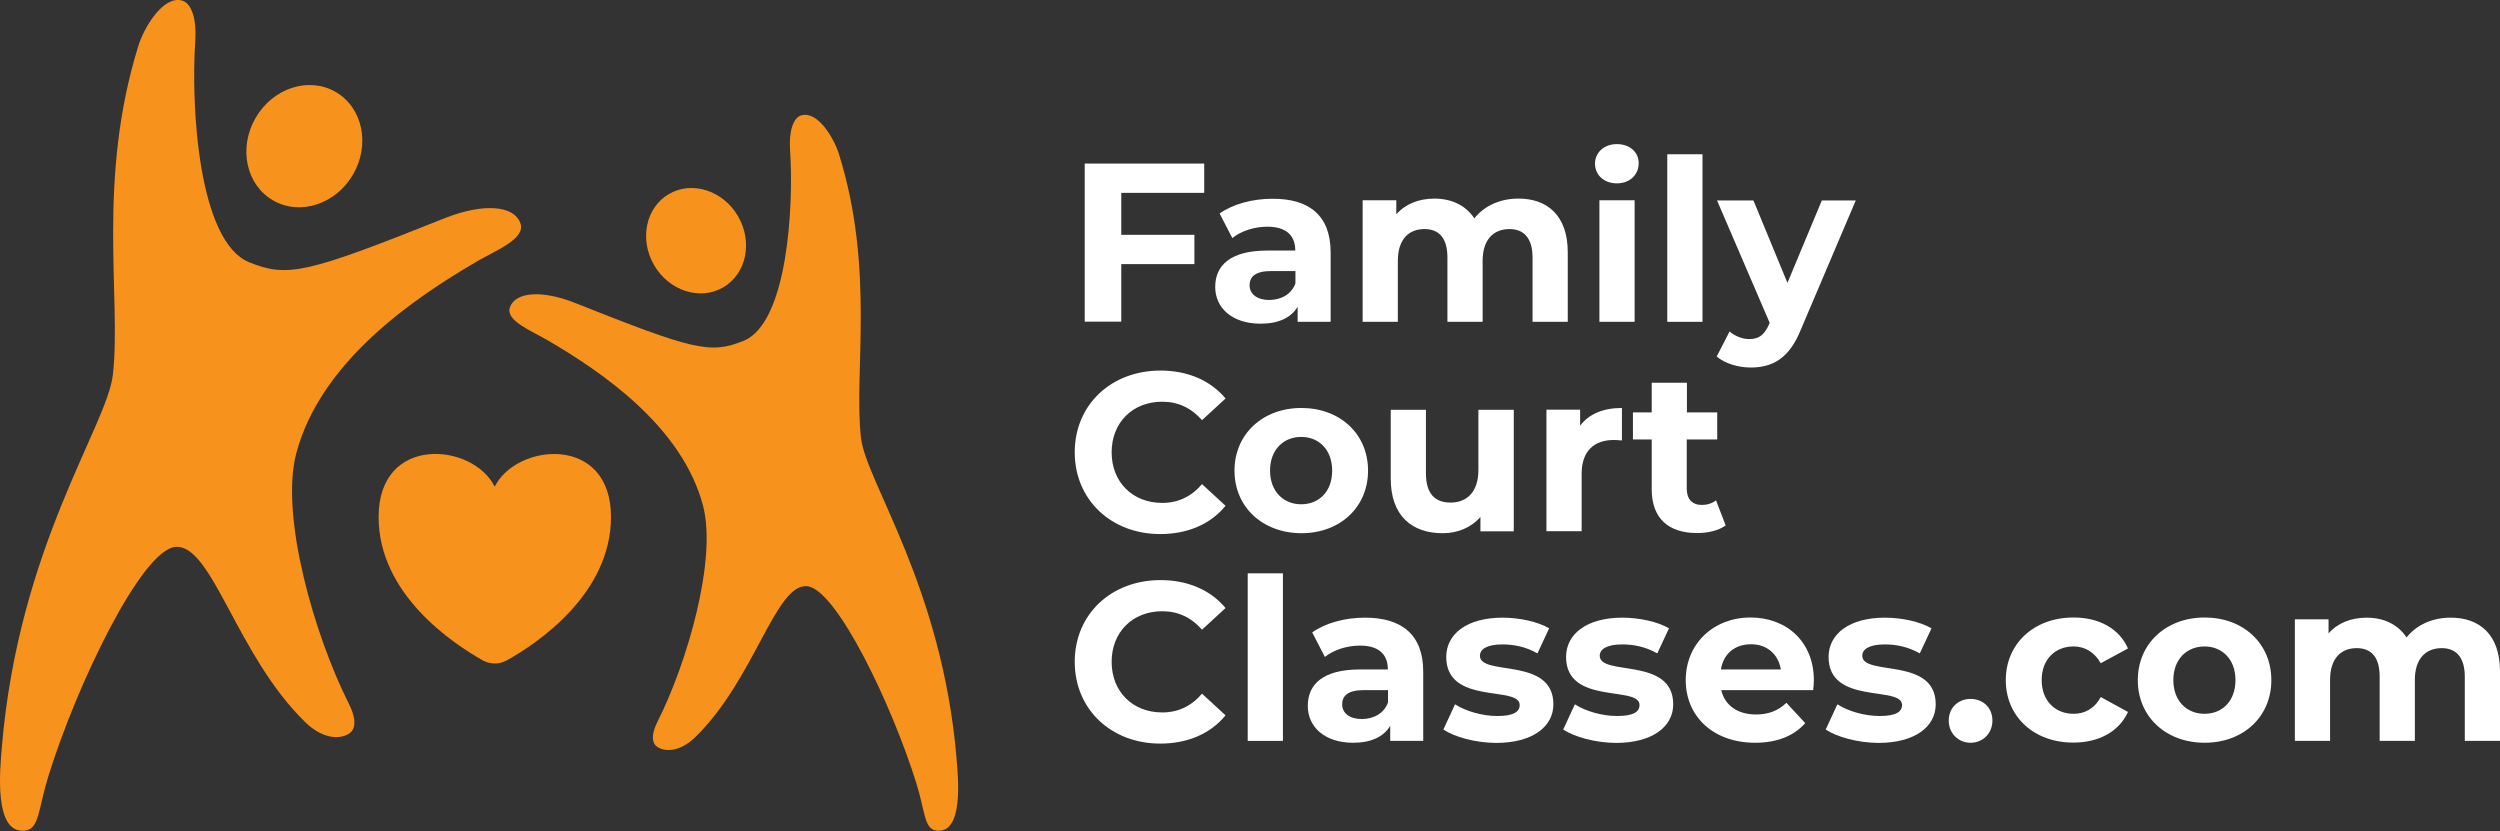
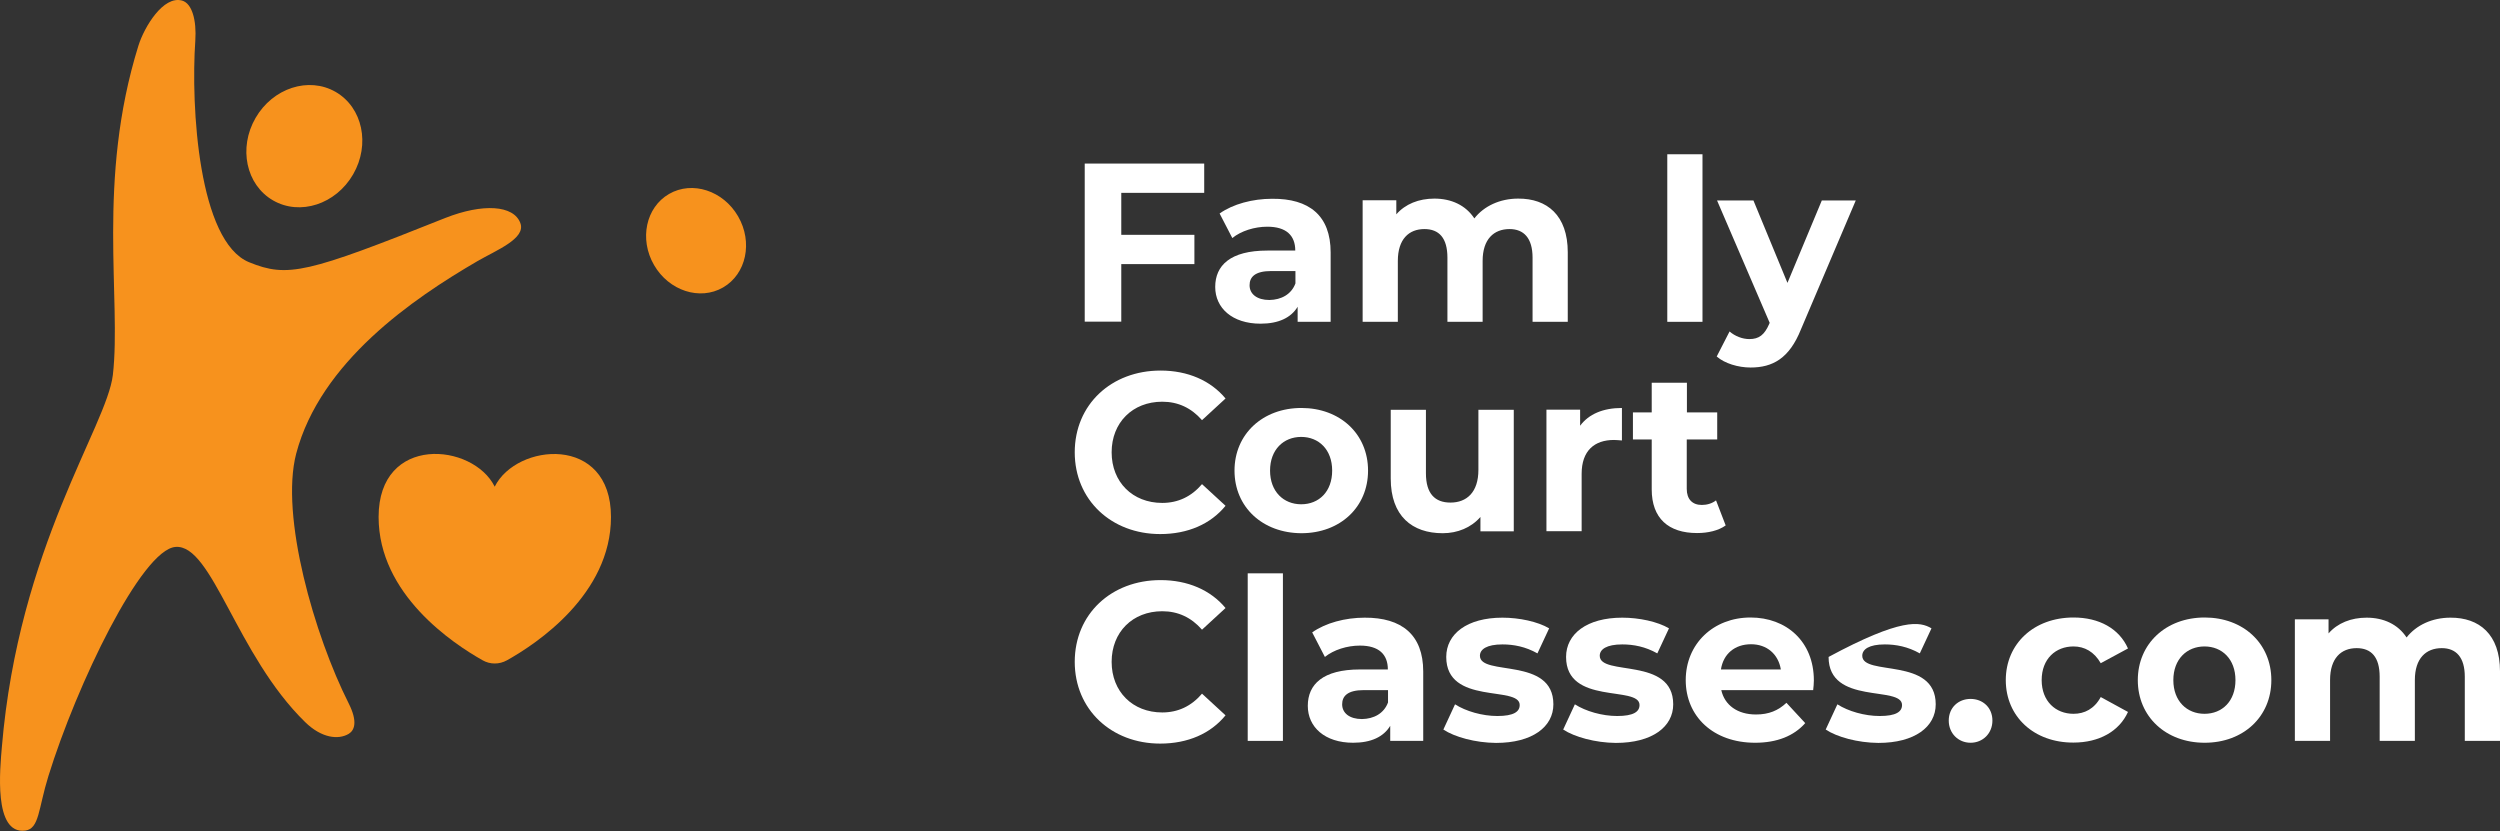
<svg xmlns="http://www.w3.org/2000/svg" width="370" height="123" viewBox="0 0 370 123" fill="none">
  <rect x="0" y="0" width="370" height="123" fill="#333333" stroke="none" />
  <path d="M77.025 33.051C77.826 35.33 73.443 37.034 70.637 38.662C61.169 44.173 47.417 53.541 43.835 67.143C41.43 76.361 46.54 94.071 51.625 104.14C52.953 106.796 52.477 108.073 51.625 108.599C50.097 109.526 47.592 109.25 45.162 106.871C34.967 96.926 31.41 80.494 25.974 80.945C20.965 81.346 11.371 101.285 7.163 114.861C5.66 119.696 5.835 122.652 3.731 122.927C-1.028 123.528 0.024 113.609 0.274 110.578C2.754 80.945 15.83 63.085 16.706 55.47C17.984 44.273 14.277 26.713 20.489 6.749C21.366 3.969 24.171 -0.69 26.951 0.086C28.429 0.512 29.106 2.992 28.905 6.023C28.229 15.817 29.381 35.756 36.871 38.812C42.582 41.142 45.413 40.44 65.928 32.249C71.414 30.095 76.048 30.32 77.025 33.051Z" fill="#F7921D" />
  <path d="M52.266 25.802C54.825 21.369 53.666 15.909 49.676 13.605C45.687 11.302 40.378 13.028 37.819 17.461C35.259 21.894 36.419 27.354 40.408 29.658C44.398 31.961 49.707 30.235 52.266 25.802Z" fill="#F7921D" />
-   <path d="M75.472 45.475C74.77 47.429 78.553 48.907 80.957 50.309C89.099 55.044 100.972 63.135 104.053 74.858C106.132 82.798 101.723 98.053 97.34 106.745C96.187 109.025 96.613 110.152 97.34 110.578C98.642 111.379 100.821 111.129 102.901 109.1C111.693 100.533 114.749 86.38 119.433 86.756C123.767 87.107 132.008 104.29 135.64 115.988C136.942 120.172 136.767 122.702 138.596 122.927C142.704 123.428 141.777 114.886 141.576 112.281C139.422 86.756 128.175 71.351 127.424 64.788C126.322 55.144 129.528 39.989 124.167 22.805C123.416 20.401 121.011 16.393 118.606 17.069C117.329 17.42 116.753 19.574 116.928 22.179C117.504 30.621 116.527 47.805 110.065 50.435C105.13 52.439 102.7 51.837 85.015 44.799C80.306 42.945 76.298 43.145 75.472 45.475Z" fill="#F7921D" />
  <path d="M107.014 42.544C110.452 40.559 111.451 35.851 109.244 32.029C107.038 28.208 102.461 26.719 99.023 28.704C95.585 30.689 94.586 35.397 96.793 39.218C98.999 43.04 103.575 44.529 107.014 42.544Z" fill="#F7921D" />
  <path d="M73.217 72.027C70.011 65.54 56.033 64.237 56.033 76.511C56.033 87.959 67.03 95.248 71.439 97.728C72.541 98.354 73.894 98.354 75.021 97.728C79.43 95.273 90.426 87.959 90.426 76.511C90.426 64.237 76.424 65.565 73.217 72.027Z" fill="#F7921D" />
  <path d="M165.949 28.567V34.754H176.771V39.087H165.949V47.604H160.539V24.208H178.223V28.542H165.949V28.567Z" fill="white" />
  <path d="M196.935 37.359V47.629H192.051V45.4C191.074 47.028 189.22 47.905 186.565 47.905C182.357 47.905 179.852 45.575 179.852 42.469C179.852 39.288 182.081 37.084 187.567 37.084H191.7C191.7 34.854 190.372 33.552 187.567 33.552C185.663 33.552 183.684 34.178 182.382 35.23L180.503 31.598C182.482 30.195 185.388 29.419 188.268 29.419C193.754 29.368 196.935 31.898 196.935 37.359ZM191.725 41.943V40.114H188.143C185.713 40.114 184.937 41.016 184.937 42.219C184.937 43.521 186.039 44.398 187.867 44.398C189.621 44.373 191.124 43.571 191.725 41.943Z" fill="white" />
  <path d="M232.029 37.334V47.629H226.819V38.136C226.819 35.23 225.516 33.902 223.412 33.902C221.083 33.902 219.429 35.405 219.429 38.612V47.629H214.219V38.136C214.219 35.23 212.992 33.902 210.812 33.902C208.508 33.902 206.88 35.405 206.88 38.612V47.629H201.67V29.644H206.654V31.723C207.982 30.195 209.986 29.393 212.29 29.393C214.795 29.393 216.924 30.37 218.202 32.324C219.63 30.496 221.984 29.393 224.69 29.393C228.948 29.368 232.029 31.848 232.029 37.334Z" fill="white" />
-   <path d="M236.062 24.234C236.062 22.605 237.365 21.328 239.293 21.328C241.222 21.328 242.525 22.53 242.525 24.133C242.525 25.862 241.222 27.139 239.293 27.139C237.365 27.139 236.062 25.862 236.062 24.234ZM236.713 29.644H241.924V47.63H236.713V29.644Z" fill="white" />
  <path d="M246.758 22.831H251.968V47.63H246.758V22.831Z" fill="white" />
  <path d="M274.663 29.644L266.547 48.731C264.818 53.065 262.339 54.393 259.082 54.393C257.254 54.393 255.25 53.791 254.072 52.764L255.976 49.057C256.778 49.758 257.88 50.184 258.907 50.184C260.335 50.184 261.136 49.558 261.838 47.955L261.913 47.78L254.123 29.669H259.508L264.543 41.868L269.628 29.669H274.663V29.644Z" fill="white" />
  <path d="M159.061 66.942C159.061 59.878 164.471 54.843 171.761 54.843C175.794 54.843 179.175 56.321 181.38 58.977L177.898 62.183C176.32 60.379 174.366 59.453 172.011 59.453C167.628 59.453 164.522 62.534 164.522 66.942C164.522 71.351 167.628 74.432 172.011 74.432C174.341 74.432 176.32 73.505 177.898 71.651L181.38 74.858C179.175 77.563 175.794 79.041 171.711 79.041C164.471 79.041 159.061 73.981 159.061 66.942Z" fill="white" />
  <path d="M182.707 69.648C182.707 64.237 186.891 60.38 192.602 60.38C198.313 60.38 202.471 64.212 202.471 69.648C202.471 75.058 198.338 78.916 192.602 78.916C186.865 78.891 182.707 75.058 182.707 69.648ZM197.161 69.648C197.161 66.542 195.182 64.663 192.577 64.663C189.972 64.663 187.968 66.542 187.968 69.648C187.968 72.754 189.972 74.633 192.577 74.633C195.207 74.633 197.161 72.754 197.161 69.648Z" fill="white" />
  <path d="M224.038 60.655V78.64H219.104V76.511C217.726 78.089 215.722 78.916 213.518 78.916C209.009 78.916 205.828 76.386 205.828 70.825V60.655H211.038V70.049C211.038 73.054 212.365 74.382 214.67 74.382C217.075 74.382 218.803 72.854 218.803 69.547V60.655H224.038Z" fill="white" />
  <path d="M240.045 60.38V65.189C239.619 65.164 239.268 65.114 238.868 65.114C235.987 65.114 234.083 66.692 234.083 70.124V78.615H228.873V60.63H233.858V63.01C235.135 61.281 237.264 60.38 240.045 60.38Z" fill="white" />
  <path d="M255.4 77.764C254.323 78.54 252.77 78.891 251.167 78.891C246.933 78.891 244.454 76.712 244.454 72.428V65.039H241.673V61.031H244.454V56.647H249.664V61.031H254.148V65.039H249.639V72.353C249.639 73.881 250.465 74.733 251.868 74.733C252.645 74.733 253.396 74.507 253.972 74.056L255.4 77.764Z" fill="white" />
  <path d="M159.061 97.953C159.061 90.889 164.471 85.855 171.761 85.855C175.794 85.855 179.175 87.332 181.38 89.988L177.898 93.194C176.32 91.39 174.366 90.463 172.011 90.463C167.628 90.463 164.522 93.545 164.522 97.953C164.522 102.362 167.628 105.443 172.011 105.443C174.341 105.443 176.32 104.516 177.898 102.662L181.38 105.869C179.175 108.574 175.794 110.052 171.711 110.052C164.471 110.052 159.061 104.992 159.061 97.953Z" fill="white" />
  <path d="M184.661 84.853H189.871V109.651H184.661V84.853Z" fill="white" />
  <path d="M210.637 99.381V109.651H205.753V107.422C204.776 109.05 202.922 109.927 200.267 109.927C196.058 109.927 193.554 107.597 193.554 104.466C193.554 101.285 195.783 99.08 201.269 99.08H205.402C205.402 96.851 204.074 95.548 201.269 95.548C199.365 95.548 197.386 96.175 196.084 97.227L194.205 93.594C196.184 92.192 199.089 91.415 201.97 91.415C207.456 91.39 210.637 93.945 210.637 99.381ZM205.427 103.965V102.136H201.845C199.415 102.136 198.639 103.038 198.639 104.24C198.639 105.543 199.741 106.42 201.569 106.42C203.323 106.395 204.826 105.593 205.427 103.965Z" fill="white" />
  <path d="M213.618 107.973L215.346 104.24C216.949 105.267 219.379 105.969 221.609 105.969C224.013 105.969 224.915 105.343 224.915 104.341C224.915 101.41 214.044 104.416 214.044 97.227C214.044 93.82 217.125 91.415 222.36 91.415C224.84 91.415 227.57 91.991 229.274 92.993L227.545 96.701C225.767 95.699 224.013 95.373 222.36 95.373C220.031 95.373 219.029 96.1 219.029 97.051C219.029 100.132 229.9 97.151 229.9 104.24C229.9 107.572 226.794 109.952 221.408 109.952C218.352 109.927 215.271 109.075 213.618 107.973Z" fill="white" />
  <path d="M231.353 107.973L233.081 104.24C234.684 105.267 237.114 105.969 239.343 105.969C241.748 105.969 242.65 105.343 242.65 104.341C242.65 101.41 231.779 104.416 231.779 97.227C231.779 93.82 234.86 91.415 240.095 91.415C242.575 91.415 245.305 91.991 247.009 92.993L245.28 96.701C243.502 95.699 241.748 95.373 240.095 95.373C237.765 95.373 236.763 96.1 236.763 97.051C236.763 100.132 247.635 97.151 247.635 104.24C247.635 107.572 244.529 109.952 239.143 109.952C236.112 109.927 233.031 109.075 231.353 107.973Z" fill="white" />
  <path d="M268.35 102.136H254.749C255.25 104.366 257.153 105.744 259.884 105.744C261.788 105.744 263.165 105.167 264.393 104.015L267.173 107.021C265.495 108.925 262.99 109.927 259.759 109.927C253.546 109.927 249.488 106.019 249.488 100.659C249.488 95.273 253.596 91.39 259.082 91.39C264.368 91.39 268.451 94.922 268.451 100.709C268.451 101.135 268.401 101.686 268.35 102.136ZM254.699 99.081H263.566C263.19 96.801 261.487 95.348 259.157 95.348C256.753 95.348 255.049 96.776 254.699 99.081Z" fill="white" />
-   <path d="M270.204 107.973L271.932 104.24C273.536 105.267 275.965 105.969 278.195 105.969C280.599 105.969 281.501 105.343 281.501 104.341C281.501 101.41 270.63 104.416 270.63 97.227C270.63 93.82 273.711 91.415 278.946 91.415C281.426 91.415 284.156 91.991 285.86 92.993L284.131 96.701C282.353 95.699 280.599 95.373 278.946 95.373C276.617 95.373 275.615 96.1 275.615 97.051C275.615 100.132 286.486 97.151 286.486 104.24C286.486 107.572 283.38 109.952 277.994 109.952C274.938 109.927 271.857 109.075 270.204 107.973Z" fill="white" />
+   <path d="M270.204 107.973L271.932 104.24C273.536 105.267 275.965 105.969 278.195 105.969C280.599 105.969 281.501 105.343 281.501 104.341C281.501 101.41 270.63 104.416 270.63 97.227C281.426 91.415 284.156 91.991 285.86 92.993L284.131 96.701C282.353 95.699 280.599 95.373 278.946 95.373C276.617 95.373 275.615 96.1 275.615 97.051C275.615 100.132 286.486 97.151 286.486 104.24C286.486 107.572 283.38 109.952 277.994 109.952C274.938 109.927 271.857 109.075 270.204 107.973Z" fill="white" />
  <path d="M288.415 106.646C288.415 104.717 289.843 103.439 291.646 103.439C293.45 103.439 294.878 104.717 294.878 106.646C294.878 108.549 293.45 109.927 291.646 109.927C289.843 109.927 288.415 108.549 288.415 106.646Z" fill="white" />
  <path d="M296.856 100.659C296.856 95.248 301.04 91.39 306.876 91.39C310.659 91.39 313.639 93.019 314.942 95.974L310.909 98.154C309.932 96.45 308.504 95.674 306.876 95.674C304.246 95.674 302.167 97.502 302.167 100.659C302.167 103.79 304.246 105.643 306.876 105.643C308.504 105.643 309.957 104.917 310.909 103.163L314.942 105.368C313.639 108.248 310.659 109.902 306.876 109.902C301.04 109.927 296.856 106.069 296.856 100.659Z" fill="white" />
  <path d="M316.395 100.659C316.395 95.248 320.578 91.39 326.289 91.39C332 91.39 336.159 95.223 336.159 100.659C336.159 106.069 332.025 109.927 326.289 109.927C320.553 109.927 316.395 106.069 316.395 100.659ZM330.848 100.659C330.848 97.552 328.869 95.674 326.264 95.674C323.659 95.674 321.655 97.552 321.655 100.659C321.655 103.765 323.659 105.643 326.264 105.643C328.894 105.643 330.848 103.765 330.848 100.659Z" fill="white" />
  <path d="M370 99.356V109.651H364.79V100.157C364.79 97.252 363.487 95.924 361.383 95.924C359.053 95.924 357.4 97.427 357.4 100.633V109.651H352.19V100.157C352.19 97.252 350.963 95.924 348.783 95.924C346.479 95.924 344.851 97.427 344.851 100.633V109.651H339.64V91.666H344.625V93.745C345.953 92.217 347.957 91.415 350.261 91.415C352.766 91.415 354.895 92.392 356.173 94.346C357.601 92.517 359.955 91.415 362.661 91.415C366.919 91.39 370 93.87 370 99.356Z" fill="white" />
</svg>